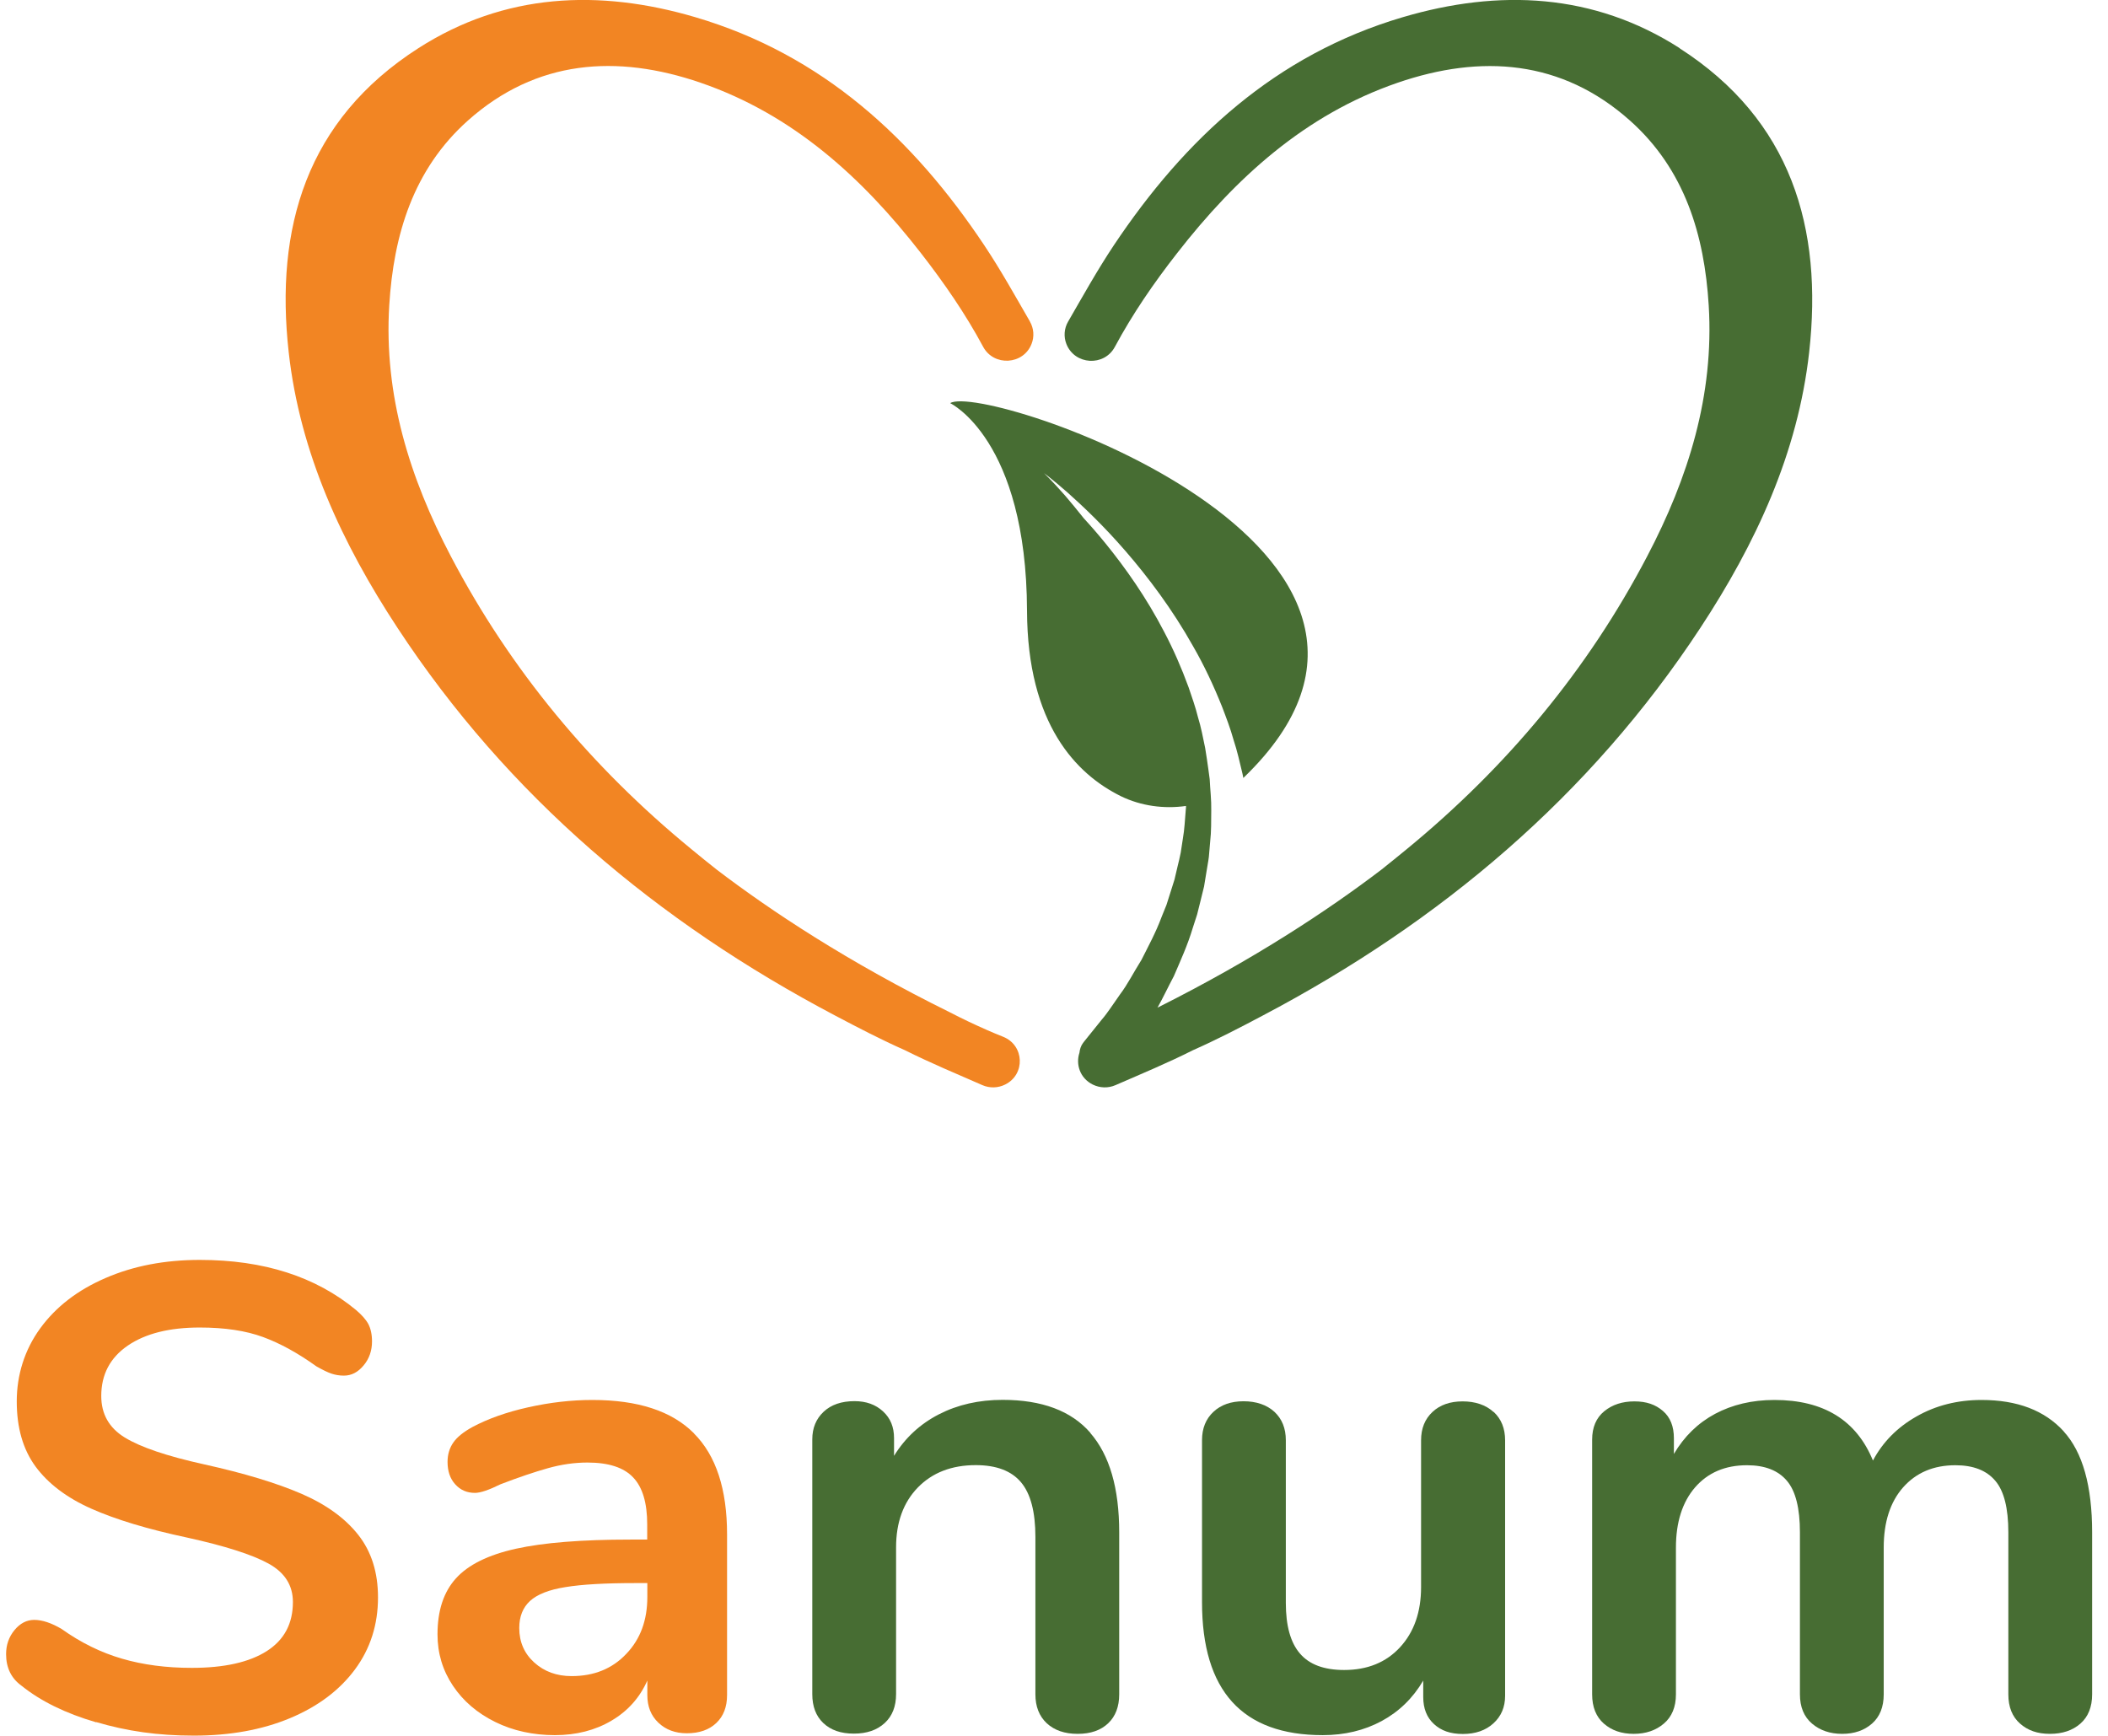
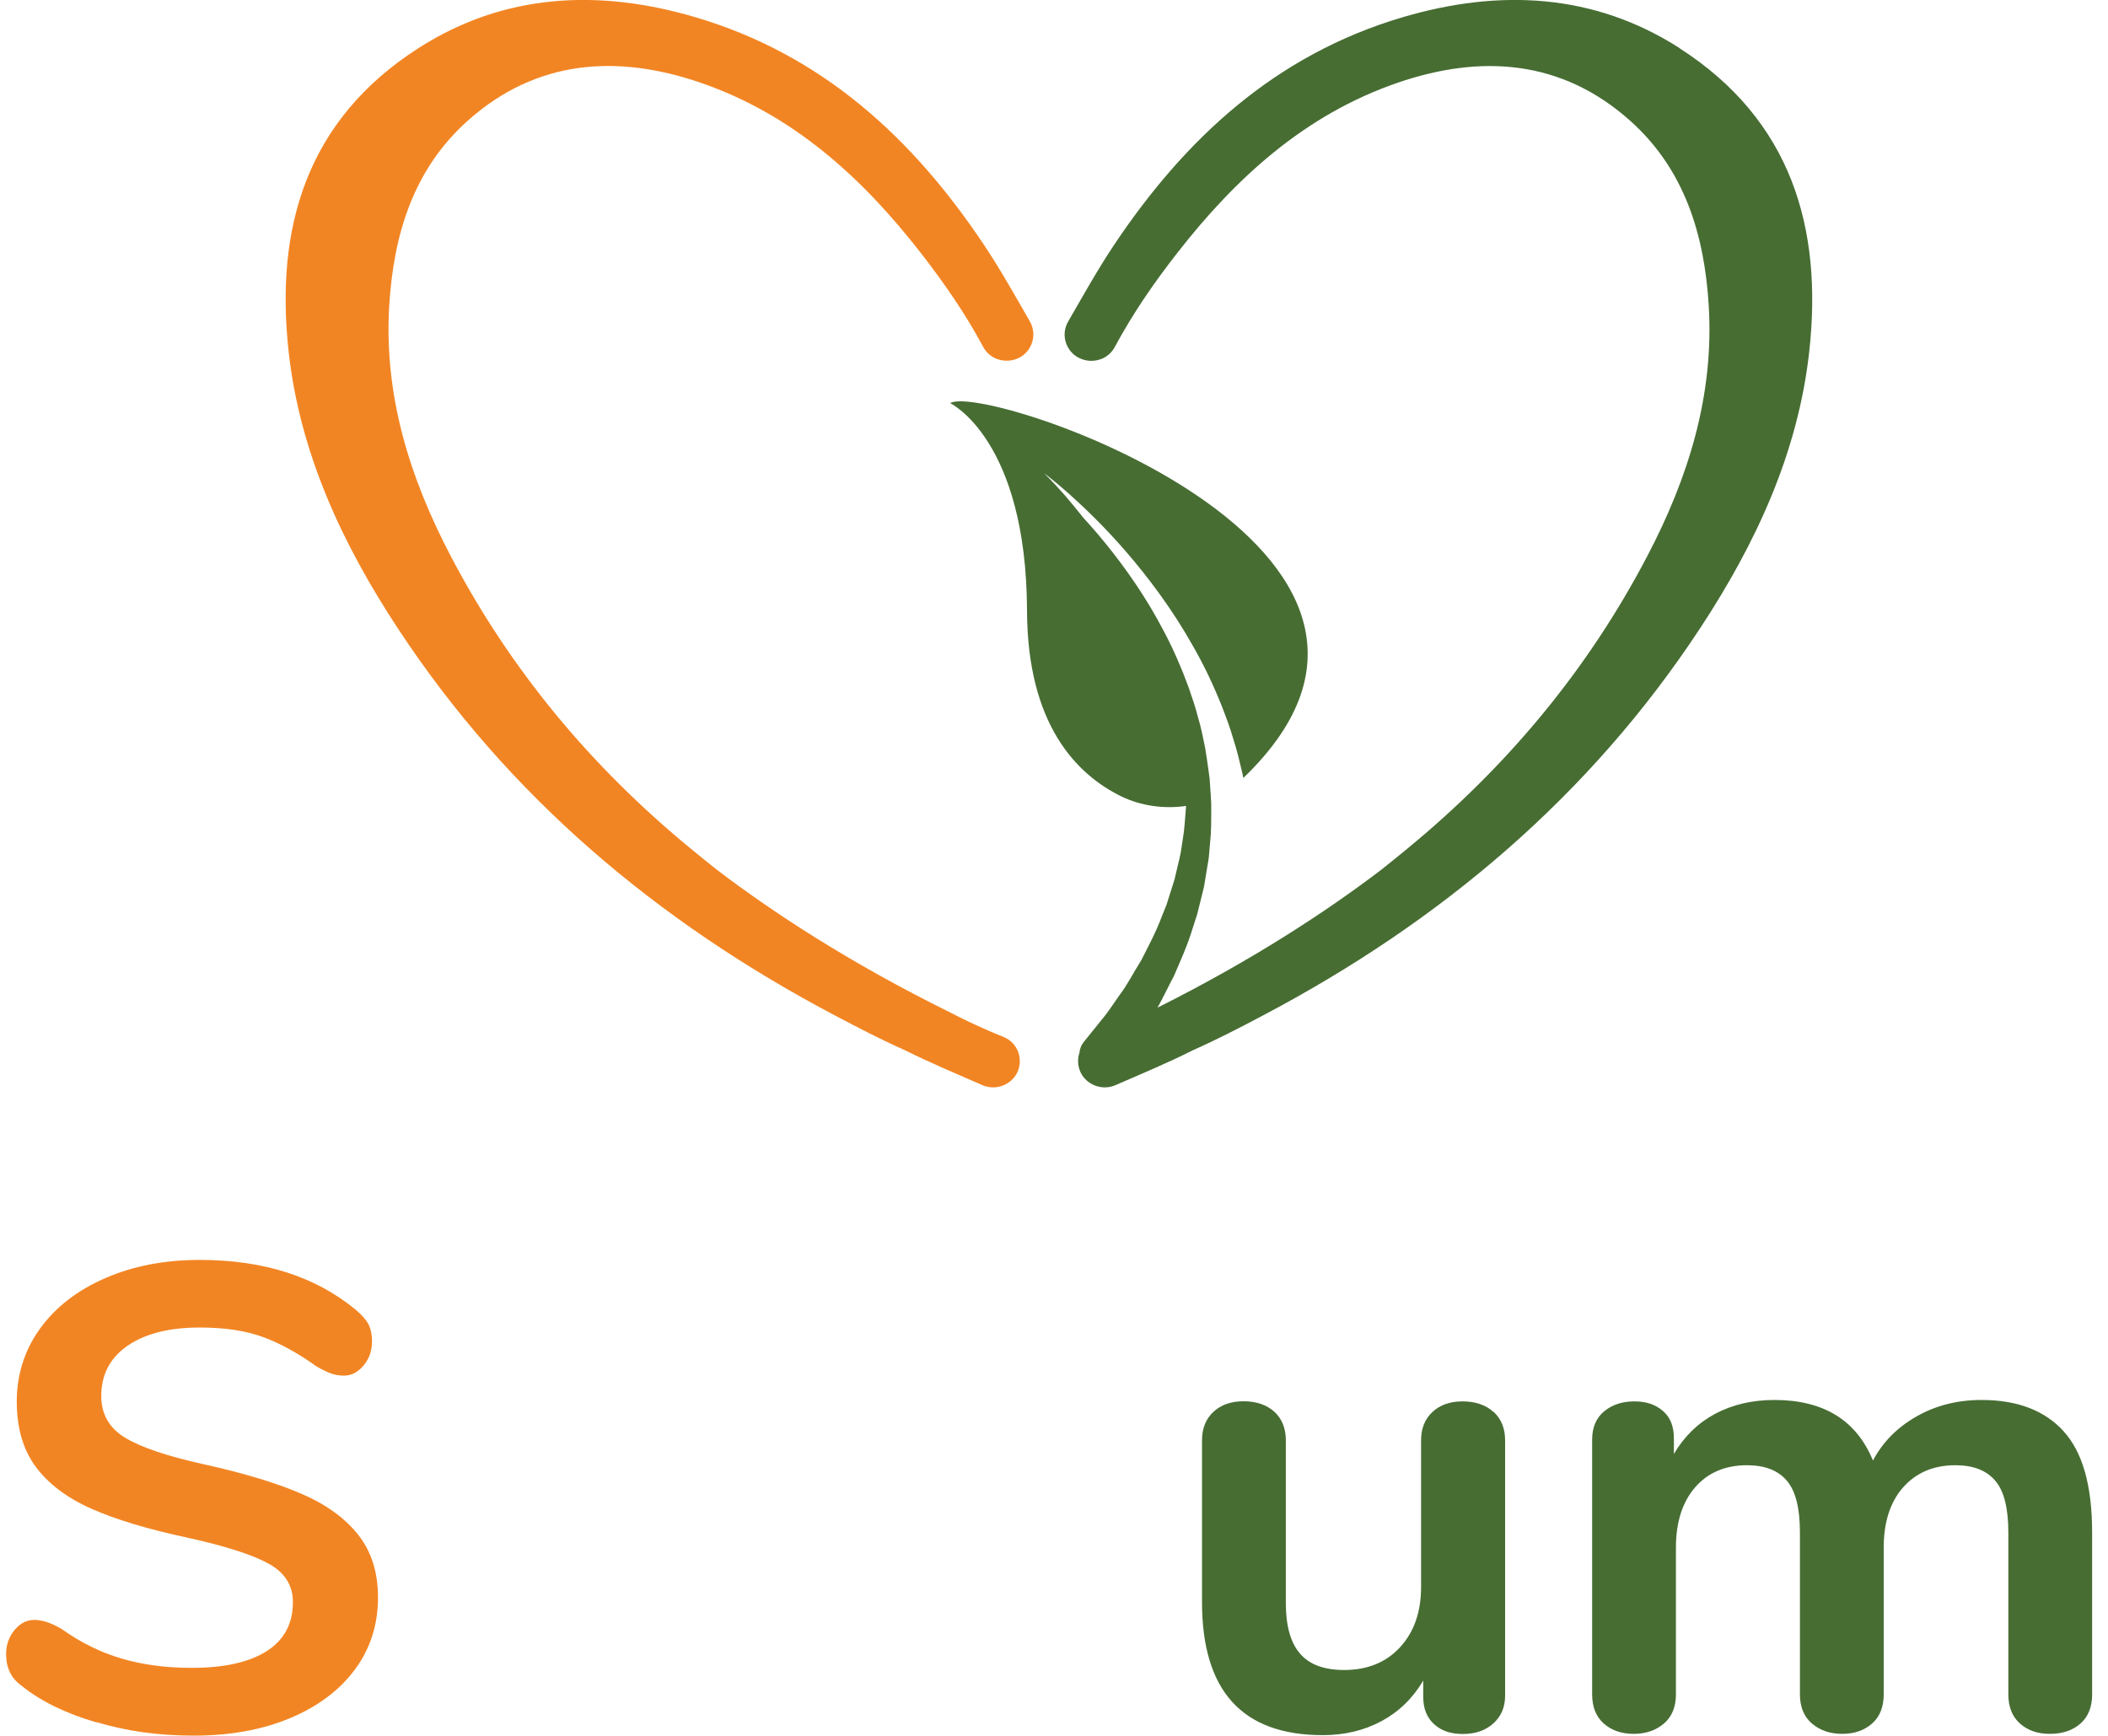
<svg xmlns="http://www.w3.org/2000/svg" width="119" height="98" viewBox="0 0 119 98" fill="none">
  <g clip-path="url(#clip0_58_1009)">
    <path d="M5.432 97.236C3.703 96.732 2.297 96.041 1.216 95.171C0.635 94.753 0.344 94.156 0.344 93.385C0.344 92.868 0.5 92.416 0.817 92.031C1.135 91.646 1.506 91.453 1.932 91.453C2.385 91.453 2.905 91.626 3.486 91.971C4.567 92.742 5.703 93.299 6.892 93.644C8.075 93.99 9.385 94.162 10.825 94.162C12.663 94.162 14.075 93.844 15.062 93.213C16.048 92.582 16.535 91.659 16.535 90.444C16.535 89.501 16.075 88.778 15.156 88.273C14.237 87.768 12.703 87.277 10.561 86.806C8.345 86.334 6.541 85.79 5.149 85.172C3.763 84.555 2.716 83.758 2.006 82.795C1.297 81.826 0.946 80.604 0.946 79.117C0.946 77.63 1.385 76.209 2.27 74.994C3.155 73.779 4.385 72.829 5.96 72.152C7.534 71.468 9.304 71.13 11.277 71.13C14.886 71.13 17.819 72.073 20.089 73.951C20.413 74.224 20.65 74.489 20.792 74.748C20.927 75.007 21.001 75.339 21.001 75.731C21.001 76.249 20.846 76.707 20.528 77.085C20.211 77.471 19.839 77.663 19.413 77.663C19.163 77.663 18.927 77.623 18.711 77.55C18.494 77.477 18.21 77.338 17.859 77.138C16.825 76.395 15.825 75.844 14.852 75.485C13.879 75.127 12.69 74.947 11.277 74.947C9.561 74.947 8.21 75.286 7.21 75.97C6.216 76.654 5.716 77.597 5.716 78.812C5.716 79.828 6.155 80.611 7.041 81.155C7.926 81.7 9.426 82.211 11.541 82.676C13.784 83.174 15.609 83.725 17.008 84.329C18.407 84.933 19.481 85.71 20.224 86.653C20.968 87.596 21.339 88.771 21.339 90.185C21.339 91.719 20.907 93.08 20.035 94.255C19.163 95.43 17.94 96.347 16.366 97.004C14.791 97.661 12.98 97.987 10.94 97.987C8.899 97.987 7.162 97.734 5.432 97.223V97.236Z" fill="#F28523" />
-     <path d="M39.172 80.923C40.422 82.171 41.044 84.077 41.044 86.626V95.696C41.044 96.367 40.841 96.891 40.435 97.276C40.03 97.661 39.476 97.854 38.773 97.854C38.118 97.854 37.584 97.655 37.165 97.256C36.746 96.858 36.543 96.34 36.543 95.696V94.879C36.111 95.849 35.442 96.599 34.516 97.144C33.597 97.688 32.529 97.96 31.32 97.96C30.11 97.96 28.961 97.715 27.955 97.216C26.948 96.719 26.15 96.041 25.569 95.171C24.988 94.302 24.698 93.339 24.698 92.27C24.698 90.929 25.042 89.88 25.738 89.11C26.434 88.339 27.563 87.782 29.124 87.436C30.685 87.091 32.84 86.919 35.59 86.919H36.536V86.062C36.536 84.847 36.273 83.964 35.739 83.406C35.212 82.849 34.354 82.57 33.164 82.57C32.435 82.57 31.691 82.676 30.935 82.888C30.178 83.101 29.286 83.4 28.252 83.798C27.596 84.123 27.117 84.283 26.813 84.283C26.36 84.283 25.988 84.123 25.698 83.798C25.407 83.479 25.265 83.054 25.265 82.536C25.265 82.118 25.373 81.753 25.59 81.441C25.806 81.129 26.164 80.843 26.671 80.564C27.556 80.093 28.603 79.721 29.826 79.449C31.049 79.177 32.252 79.037 33.441 79.037C36.016 79.037 37.922 79.662 39.172 80.916V80.923ZM35.354 93.372C36.151 92.542 36.543 91.473 36.543 90.159V89.375H35.861C34.171 89.375 32.86 89.448 31.928 89.601C30.995 89.747 30.326 90.013 29.921 90.384C29.515 90.756 29.313 91.267 29.313 91.912C29.313 92.702 29.597 93.352 30.164 93.864C30.732 94.375 31.435 94.627 32.266 94.627C33.529 94.627 34.556 94.215 35.347 93.379L35.354 93.372Z" fill="#F28523" />
-     <path d="M61.552 80.903C62.633 82.145 63.181 84.01 63.181 86.514V95.656C63.181 96.353 62.971 96.898 62.559 97.29C62.14 97.688 61.572 97.887 60.836 97.887C60.099 97.887 59.525 97.688 59.092 97.29C58.667 96.891 58.45 96.347 58.45 95.656V86.772C58.45 85.358 58.18 84.329 57.639 83.685C57.099 83.041 56.248 82.716 55.085 82.716C53.72 82.716 52.632 83.141 51.815 83.977C50.997 84.82 50.585 85.949 50.585 87.357V95.643C50.585 96.34 50.369 96.885 49.943 97.276C49.51 97.675 48.936 97.874 48.2 97.874C47.463 97.874 46.895 97.675 46.476 97.276C46.057 96.878 45.855 96.334 45.855 95.643V81.262C45.855 80.618 46.071 80.1 46.497 79.701C46.922 79.303 47.504 79.104 48.24 79.104C48.895 79.104 49.429 79.296 49.848 79.681C50.267 80.067 50.47 80.564 50.47 81.189V82.191C51.098 81.175 51.943 80.392 53.004 79.847C54.065 79.303 55.261 79.031 56.599 79.031C58.815 79.031 60.471 79.648 61.552 80.89V80.903Z" fill="#476D33" />
    <path d="M84.324 79.715C84.75 80.113 84.966 80.644 84.966 81.315V95.736C84.966 96.38 84.743 96.898 84.304 97.296C83.865 97.695 83.29 97.894 82.581 97.894C81.871 97.894 81.358 97.708 80.952 97.336C80.547 96.964 80.344 96.46 80.344 95.809V94.879C79.763 95.869 78.979 96.632 77.999 97.163C77.013 97.695 75.904 97.96 74.668 97.96C70.127 97.96 67.856 95.457 67.856 90.451V81.308C67.856 80.638 68.073 80.106 68.499 79.708C68.924 79.31 69.492 79.11 70.201 79.11C70.911 79.11 71.512 79.31 71.945 79.708C72.37 80.106 72.587 80.638 72.587 81.308V90.491C72.587 91.779 72.85 92.735 73.384 93.352C73.911 93.97 74.742 94.282 75.877 94.282C77.188 94.282 78.243 93.857 79.033 93C79.824 92.144 80.222 91.008 80.222 89.601V81.315C80.222 80.644 80.439 80.113 80.864 79.715C81.29 79.316 81.858 79.117 82.567 79.117C83.277 79.117 83.878 79.316 84.311 79.715H84.324Z" fill="#476D33" />
    <path d="M116.496 80.81C117.57 81.985 118.104 83.891 118.104 86.513V95.656C118.104 96.373 117.881 96.924 117.442 97.309C117.002 97.695 116.428 97.887 115.719 97.887C115.009 97.887 114.475 97.695 114.036 97.309C113.597 96.924 113.374 96.373 113.374 95.656V86.513C113.374 85.152 113.131 84.176 112.637 83.599C112.144 83.014 111.394 82.722 110.387 82.722C109.151 82.722 108.171 83.141 107.434 83.971C106.704 84.8 106.339 85.936 106.339 87.37V95.656C106.339 96.373 106.116 96.924 105.677 97.309C105.238 97.695 104.677 97.887 103.995 97.887C103.312 97.887 102.745 97.695 102.292 97.309C101.839 96.924 101.609 96.373 101.609 95.656V86.513C101.609 85.152 101.366 84.176 100.873 83.599C100.38 83.014 99.629 82.722 98.623 82.722C97.386 82.722 96.413 83.141 95.69 83.971C94.974 84.8 94.609 85.936 94.609 87.37V95.656C94.609 96.373 94.379 96.924 93.926 97.309C93.474 97.695 92.906 97.887 92.223 97.887C91.541 97.887 90.98 97.695 90.541 97.309C90.102 96.924 89.879 96.373 89.879 95.656V81.275C89.879 80.584 90.108 80.047 90.561 79.675C91.014 79.303 91.582 79.117 92.264 79.117C92.947 79.117 93.453 79.296 93.872 79.655C94.291 80.013 94.494 80.531 94.494 81.195V82.085C95.075 81.096 95.852 80.339 96.818 79.821C97.791 79.303 98.906 79.037 100.17 79.037C102.941 79.037 104.799 80.179 105.731 82.457C106.285 81.414 107.103 80.584 108.191 79.967C109.272 79.349 110.502 79.037 111.86 79.037C113.881 79.037 115.421 79.628 116.496 80.803V80.81Z" fill="#476D33" />
    <path d="M58.146 18.159C57.302 16.698 56.491 15.238 55.565 13.85C51.551 7.828 46.436 3.087 39.246 0.969C33.813 -0.631 28.468 -0.392 23.616 2.722C17.291 6.779 15.514 12.881 16.298 19.886C16.933 25.582 19.312 30.688 22.441 35.449C28.664 44.93 37.097 52.041 47.152 57.339C48.45 58.023 49.747 58.7 51.085 59.291C52.504 60.002 53.984 60.619 55.457 61.263C55.869 61.443 56.342 61.429 56.741 61.23C57.896 60.659 57.829 59.013 56.633 58.534C56.335 58.415 56.031 58.289 55.741 58.163L55.7 58.143C55.004 57.837 54.315 57.512 53.639 57.16C47.862 54.312 43.503 51.417 40.456 49.093C39.969 48.708 39.483 48.316 39.003 47.918C33.374 43.297 28.82 37.826 25.454 31.412C23.123 26.97 21.663 22.302 21.974 17.236C22.218 13.259 23.326 9.561 26.414 6.806C30.272 3.366 34.82 3.048 39.543 4.668C44.78 6.467 48.679 10.039 51.977 14.275C53.294 15.968 54.504 17.721 55.497 19.573C56.099 20.702 57.775 20.603 58.234 19.414C58.396 19.003 58.362 18.538 58.139 18.153L58.146 18.159Z" fill="#F28523" />
    <path d="M94.825 2.722C89.973 -0.392 84.621 -0.631 79.195 0.969C72.006 3.087 66.897 7.828 62.876 13.85C61.951 15.238 61.14 16.698 60.295 18.159C60.072 18.544 60.038 19.009 60.2 19.421C60.667 20.609 62.336 20.709 62.937 19.58C63.931 17.728 65.133 15.975 66.458 14.282C69.755 10.052 73.661 6.474 78.891 4.674C83.621 3.048 88.169 3.373 92.021 6.812C95.109 9.568 96.217 13.266 96.46 17.243C96.771 22.309 95.311 26.977 92.98 31.418C89.622 37.832 85.061 43.297 79.432 47.924C78.952 48.323 78.466 48.708 77.979 49.1C75.033 51.344 70.85 54.132 65.343 56.888C65.647 56.35 65.931 55.739 66.269 55.102C66.627 54.265 67.039 53.376 67.336 52.38L67.579 51.629L67.775 50.846L67.971 50.049C68.019 49.777 68.066 49.498 68.107 49.219C68.147 48.94 68.208 48.661 68.242 48.376C68.269 48.09 68.289 47.805 68.316 47.513C68.384 46.935 68.37 46.351 68.377 45.76C68.39 45.169 68.316 44.578 68.289 43.987C68.235 43.602 68.188 43.21 68.127 42.825C68.1 42.626 68.066 42.42 68.032 42.221C67.911 41.637 67.802 41.053 67.627 40.488C67.485 39.917 67.289 39.359 67.1 38.808C66.701 37.713 66.242 36.664 65.728 35.688C64.714 33.729 63.518 32.043 62.41 30.681C61.984 30.157 61.579 29.692 61.187 29.267C60.795 28.769 60.43 28.338 60.126 27.979C59.396 27.149 58.937 26.711 58.937 26.711C58.937 26.711 59.45 27.089 60.288 27.826C61.12 28.57 62.288 29.666 63.545 31.12C64.802 32.574 66.174 34.38 67.363 36.504C67.971 37.56 68.512 38.709 68.992 39.91C69.222 40.515 69.458 41.126 69.634 41.763C69.843 42.387 69.985 43.038 70.141 43.682C70.161 43.761 70.168 43.841 70.188 43.921C83.642 30.994 55.538 21.559 53.639 22.76C53.639 22.76 57.944 24.805 57.977 34.479C57.998 40.893 60.761 43.708 63.275 44.95C64.404 45.501 65.708 45.68 66.951 45.501C66.951 45.574 66.951 45.647 66.938 45.727C66.89 46.271 66.87 46.816 66.775 47.347C66.735 47.612 66.694 47.878 66.654 48.137C66.606 48.396 66.539 48.648 66.478 48.907C66.417 49.159 66.363 49.412 66.302 49.657C66.221 49.903 66.147 50.142 66.073 50.381C65.998 50.62 65.924 50.852 65.85 51.085C65.755 51.311 65.667 51.536 65.579 51.755C65.248 52.652 64.809 53.449 64.437 54.192C63.991 54.903 63.647 55.587 63.234 56.131C62.836 56.689 62.525 57.187 62.201 57.558C61.586 58.322 61.234 58.76 61.234 58.76L61.187 58.82C61.187 58.82 61.16 58.86 61.14 58.88C61.018 59.046 60.957 59.238 60.937 59.431C60.721 60.081 60.957 60.865 61.687 61.23C62.093 61.429 62.559 61.443 62.971 61.263C64.451 60.619 65.924 60.008 67.343 59.291C68.681 58.7 69.985 58.023 71.276 57.339C81.337 52.041 89.764 44.923 95.987 35.449C99.116 30.688 101.494 25.582 102.13 19.886C102.914 12.881 101.13 6.779 94.811 2.722H94.825Z" fill="#476D33" />
  </g>
  <defs>
    <clipPath id="clip0_58_1009">
      <rect width="117.76" height="98" fill="white" transform="translate(0.344)" />
    </clipPath>
  </defs>
</svg>